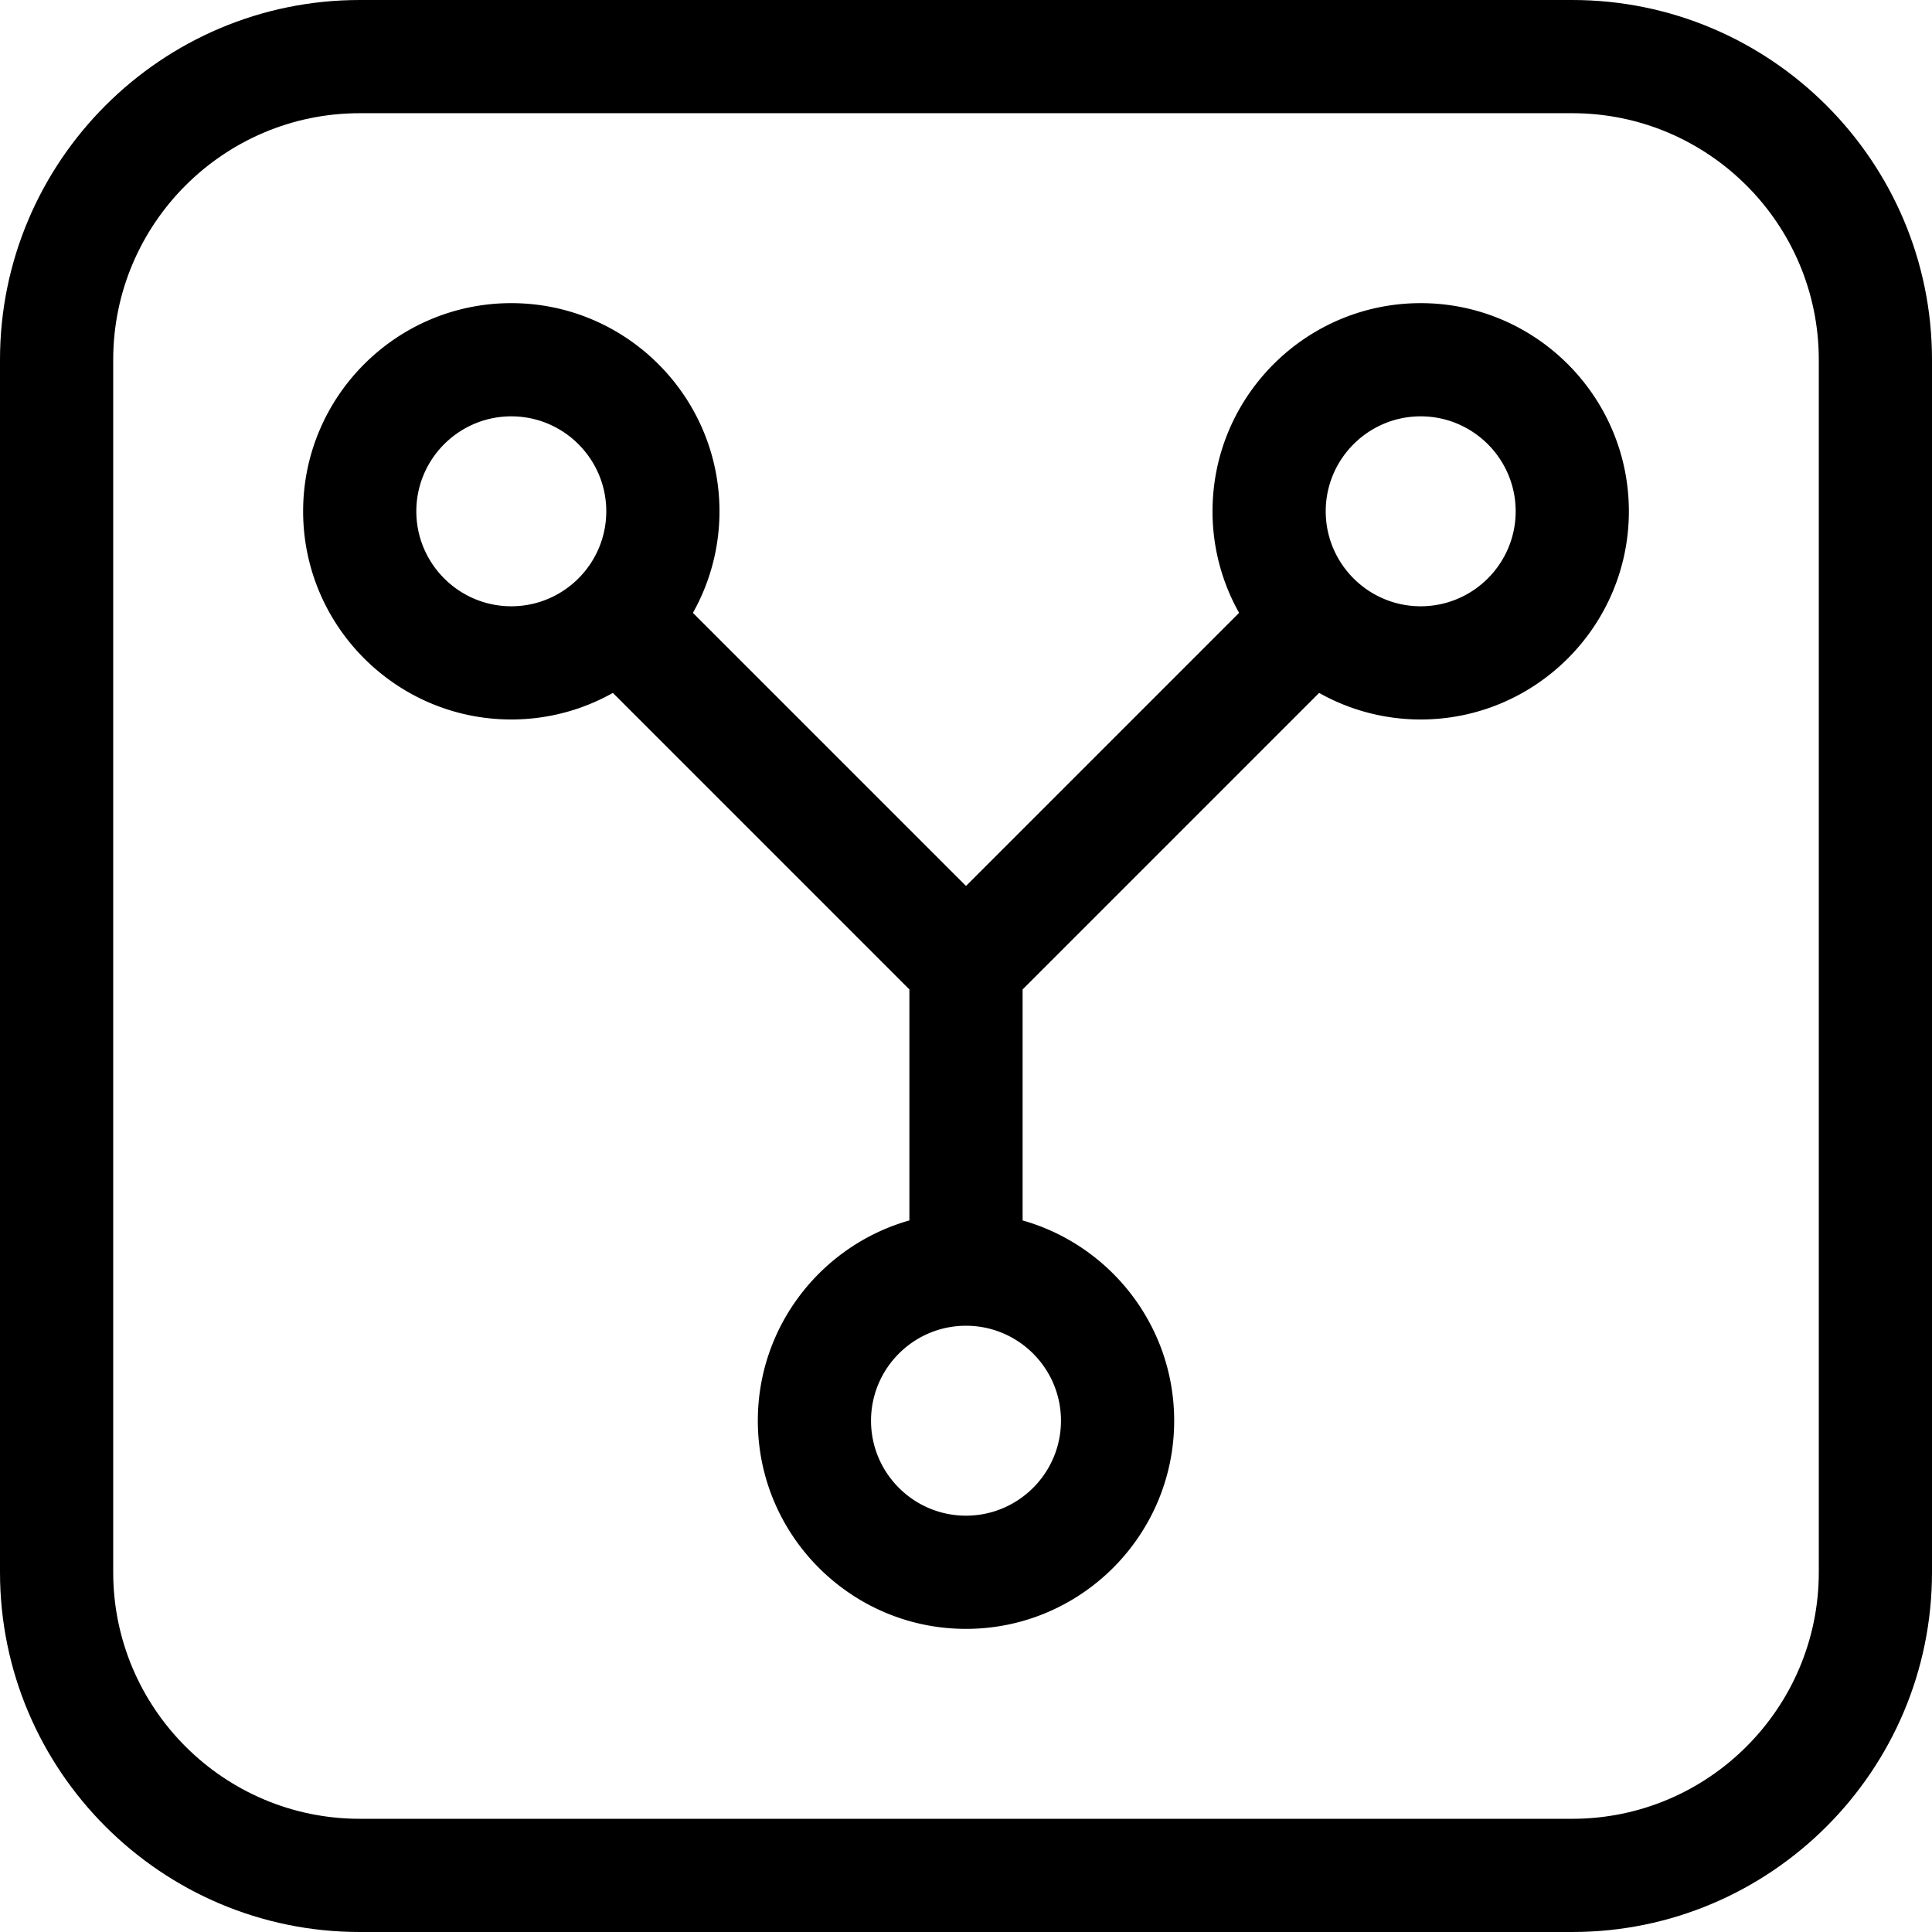
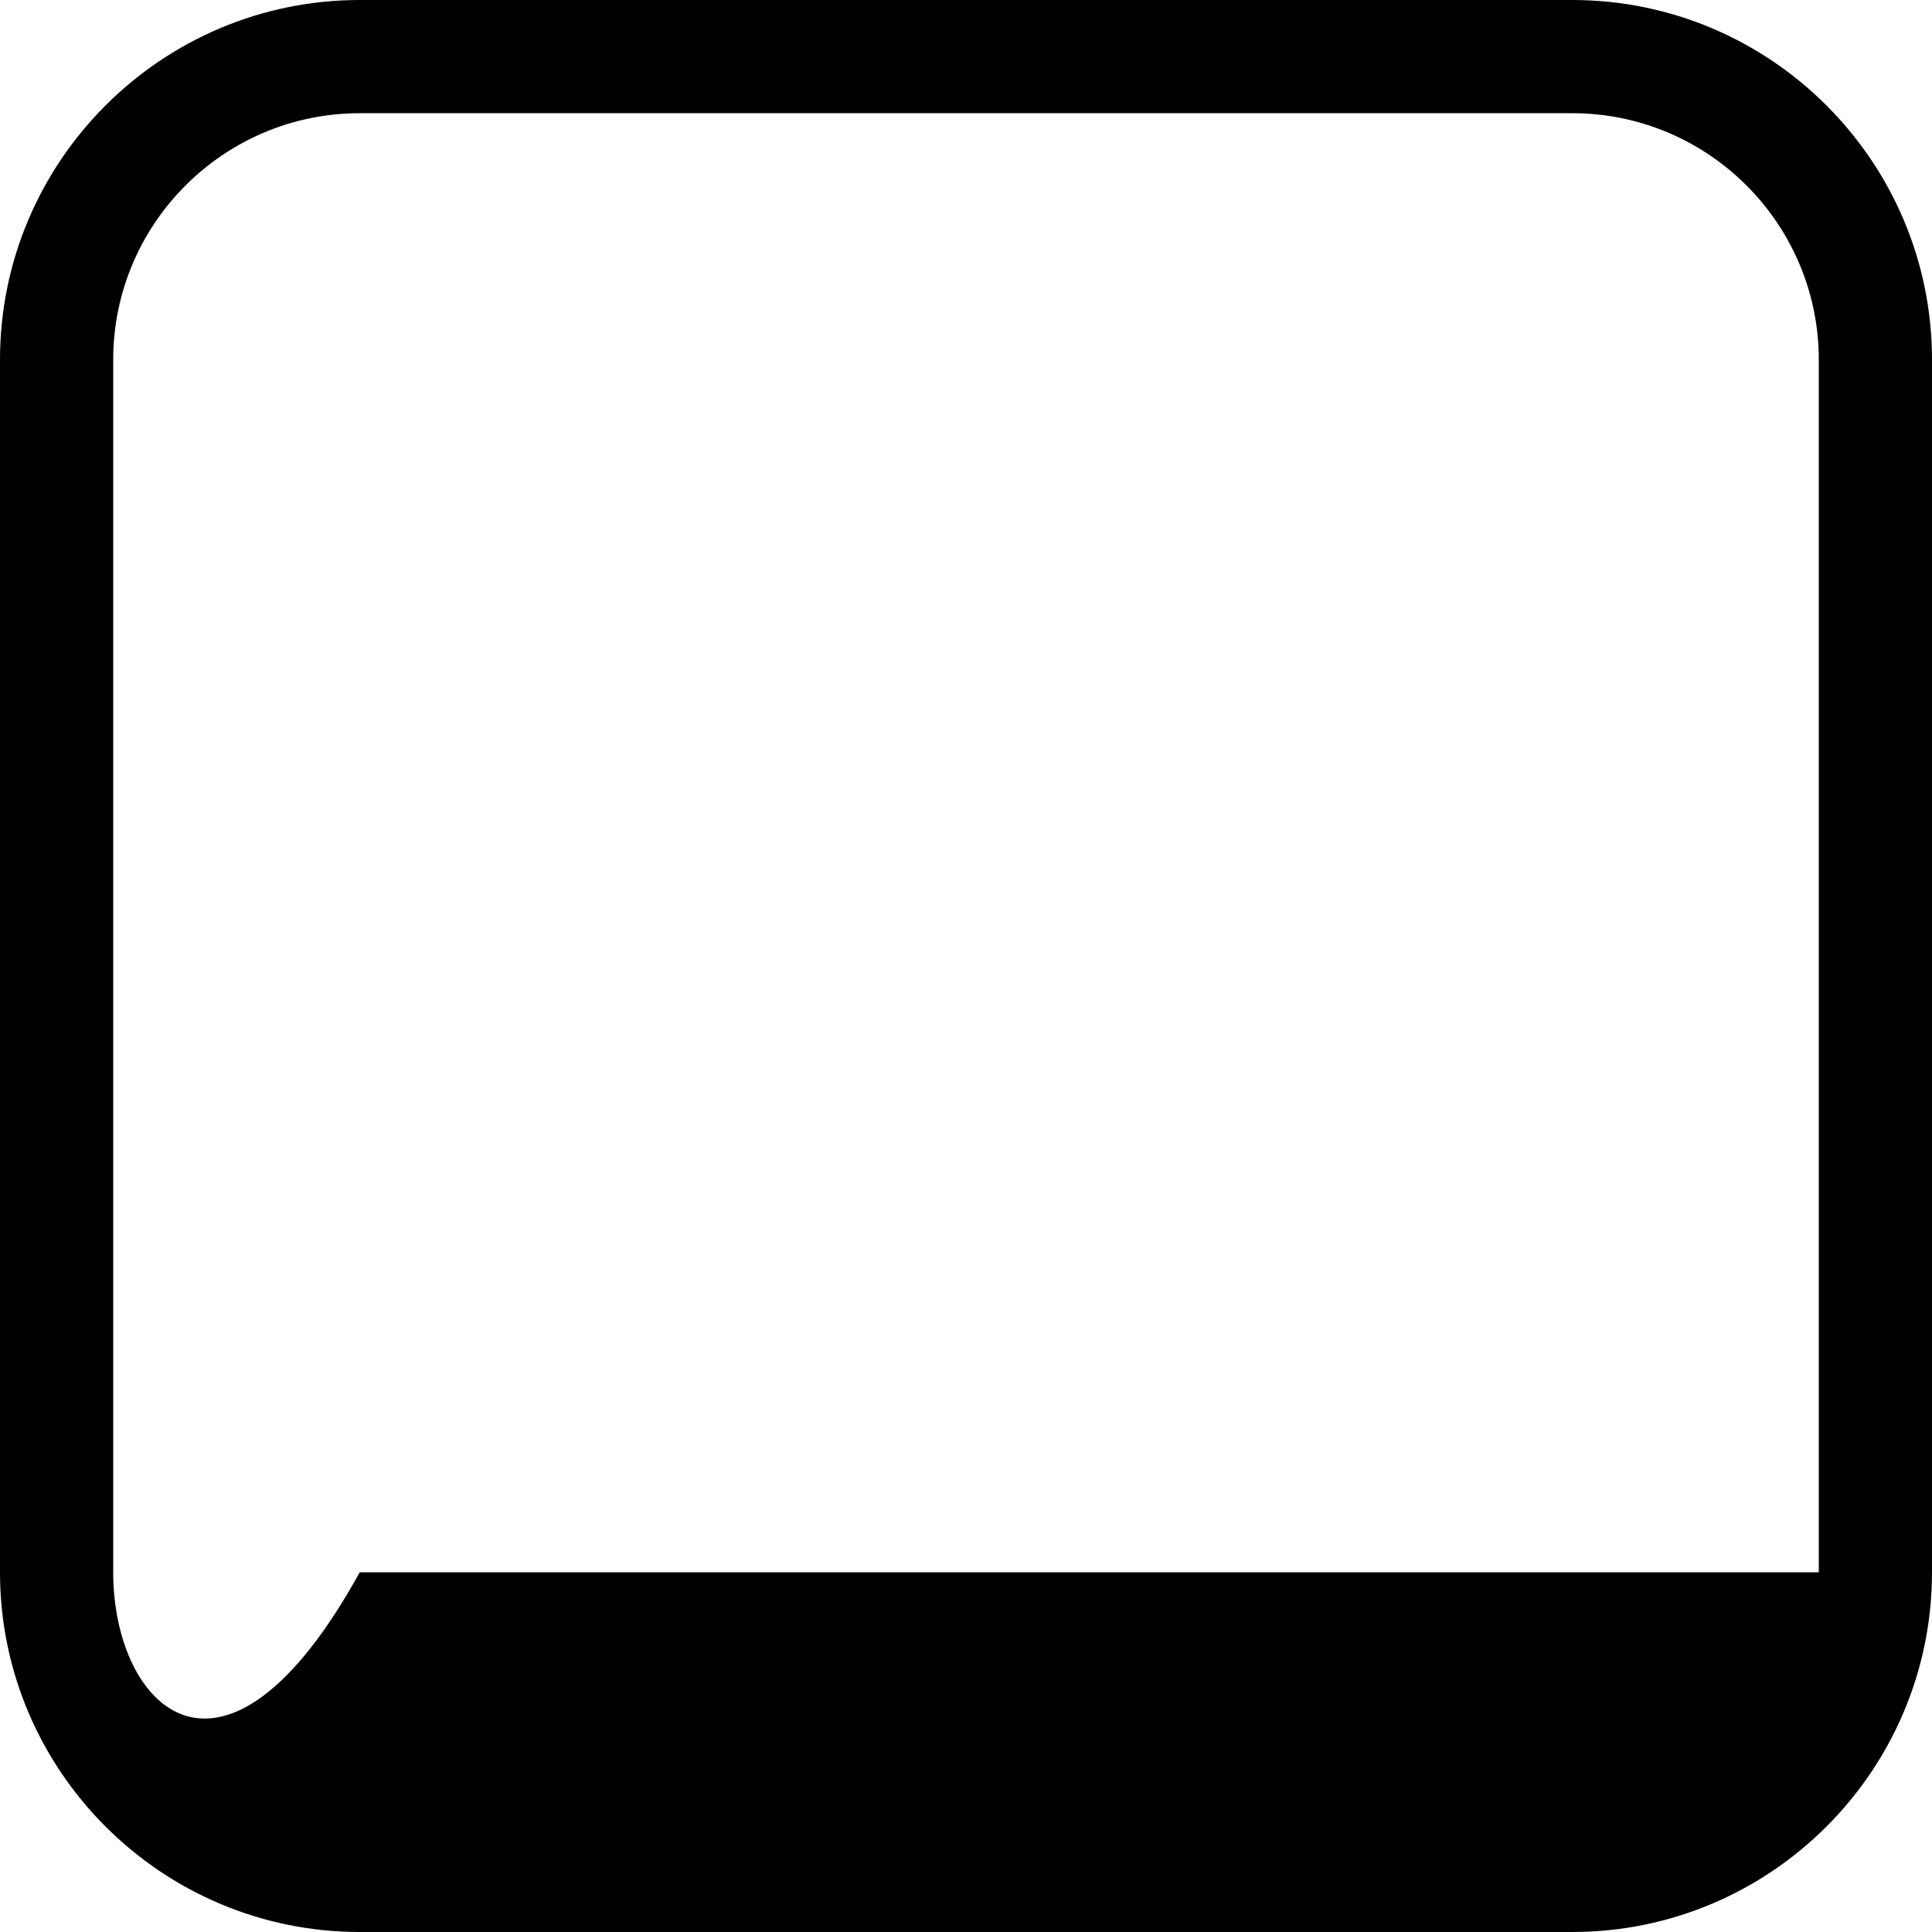
<svg xmlns="http://www.w3.org/2000/svg" version="1.1" width="512" height="512" x="0" y="0" viewBox="0 0 512 512" style="enable-background:new 0 0 512 512" xml:space="preserve" class="">
  <g>
-     <path d="M416.668 0H95.332C42.766 0 0 42.766 0 95.336v321.332C0 469.234 42.766 512 95.332 512h321.336C469.234 512 512 469.234 512 416.668V95.336C512 42.766 469.234 0 416.668 0zM482 416.668C482 452.691 452.691 482 416.668 482H95.332C59.309 482 30 452.691 30 416.668V95.336C30 59.309 59.309 30 95.332 30h321.336C452.691 30 482 59.309 482 95.336zm0 0" fill="#000000" opacity="1" data-original="#000000" class="" />
-     <path d="M376.5 80.336c-30.418 0-55.168 24.746-55.168 55.164a54.81 54.81 0 0 0 7.04 26.914L256 234.785l-72.371-72.37a54.81 54.81 0 0 0 7.039-26.915c0-30.418-24.75-55.164-55.168-55.164S80.332 105.082 80.332 135.5s24.75 55.168 55.168 55.168c9.77 0 18.95-2.566 26.918-7.04L241 262.216v61.21c-23.148 6.552-40.168 27.856-40.168 53.075 0 30.418 24.75 55.168 55.168 55.168s55.168-24.75 55.168-55.168c0-25.219-17.02-46.523-40.168-53.074v-61.211l78.582-78.586a54.794 54.794 0 0 0 26.918 7.039c30.418 0 55.168-24.75 55.168-55.168s-24.75-55.164-55.168-55.164zM110.332 135.5c0-13.879 11.29-25.164 25.168-25.164s25.168 11.285 25.168 25.164-11.29 25.168-25.168 25.168-25.168-11.29-25.168-25.168zm170.836 241c0 13.879-11.29 25.168-25.168 25.168s-25.168-11.29-25.168-25.168 11.29-25.164 25.168-25.164 25.168 11.285 25.168 25.164zM376.5 160.668c-13.879 0-25.168-11.29-25.168-25.168s11.29-25.164 25.168-25.164 25.168 11.285 25.168 25.164-11.29 25.168-25.168 25.168zm0 0" fill="#000000" opacity="1" data-original="#000000" class="" />
+     <path d="M416.668 0H95.332C42.766 0 0 42.766 0 95.336v321.332C0 469.234 42.766 512 95.332 512h321.336C469.234 512 512 469.234 512 416.668V95.336C512 42.766 469.234 0 416.668 0zM482 416.668H95.332C59.309 482 30 452.691 30 416.668V95.336C30 59.309 59.309 30 95.332 30h321.336C452.691 30 482 59.309 482 95.336zm0 0" fill="#000000" opacity="1" data-original="#000000" class="" />
  </g>
</svg>